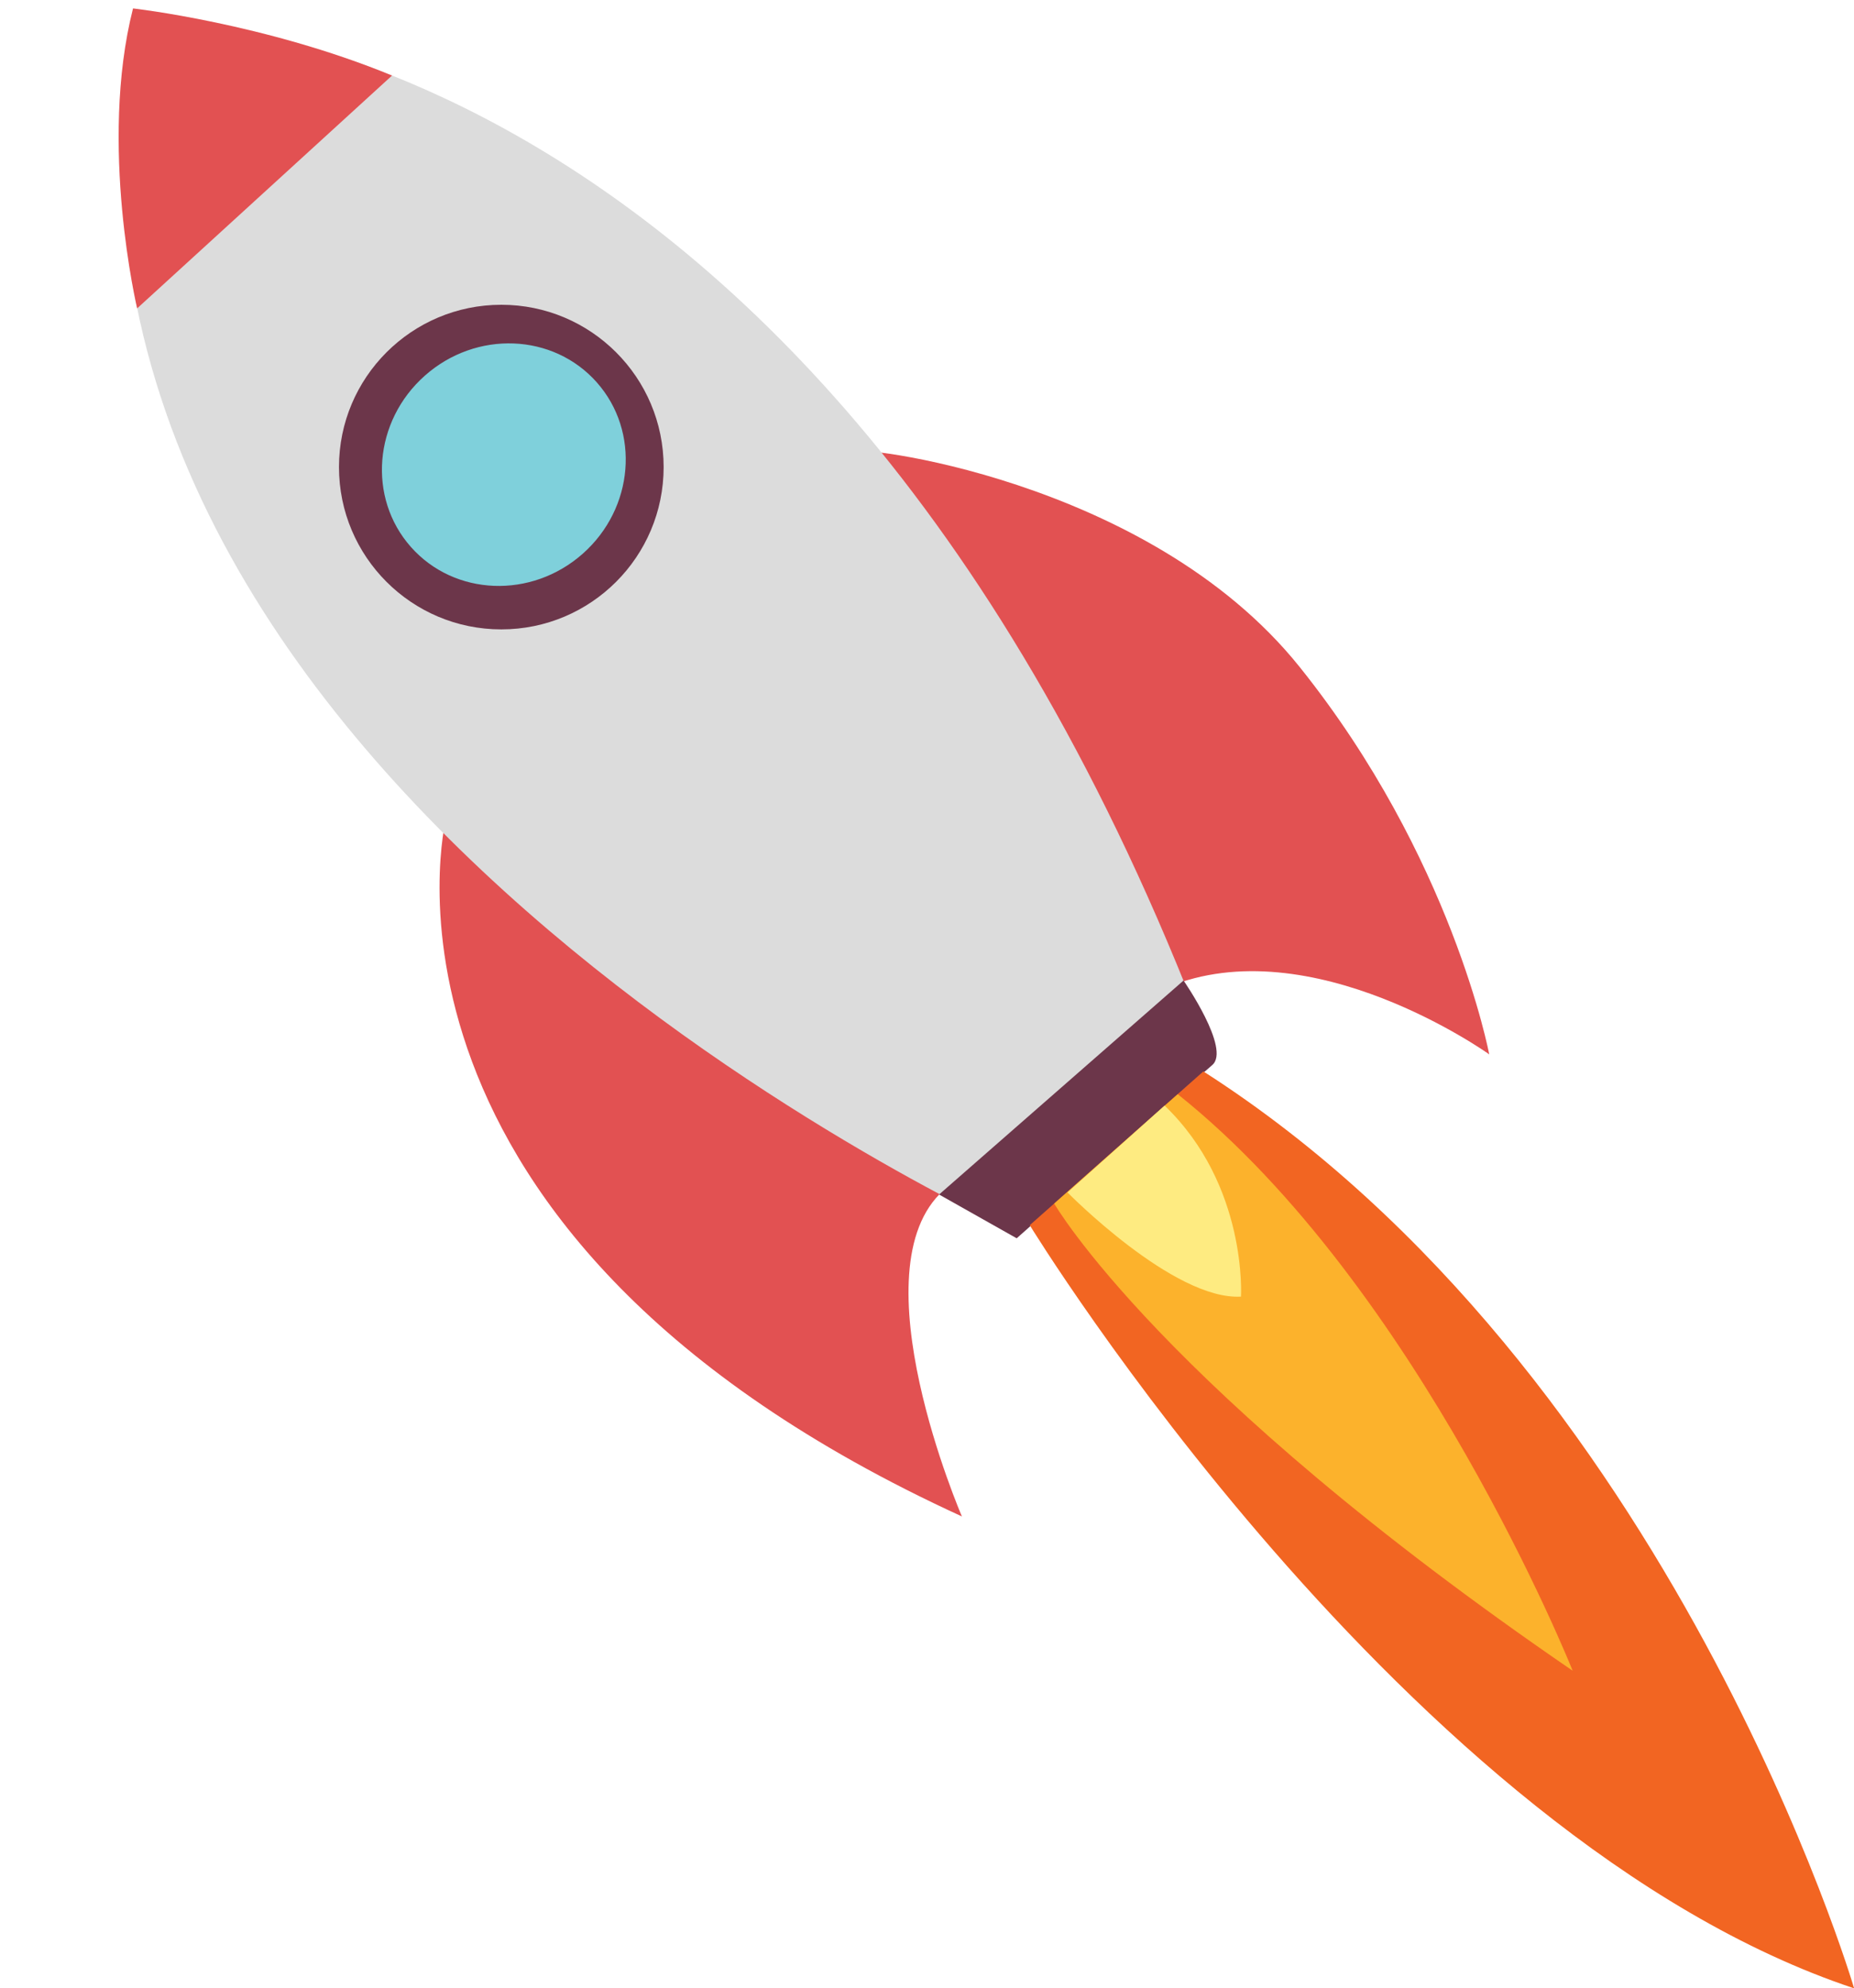
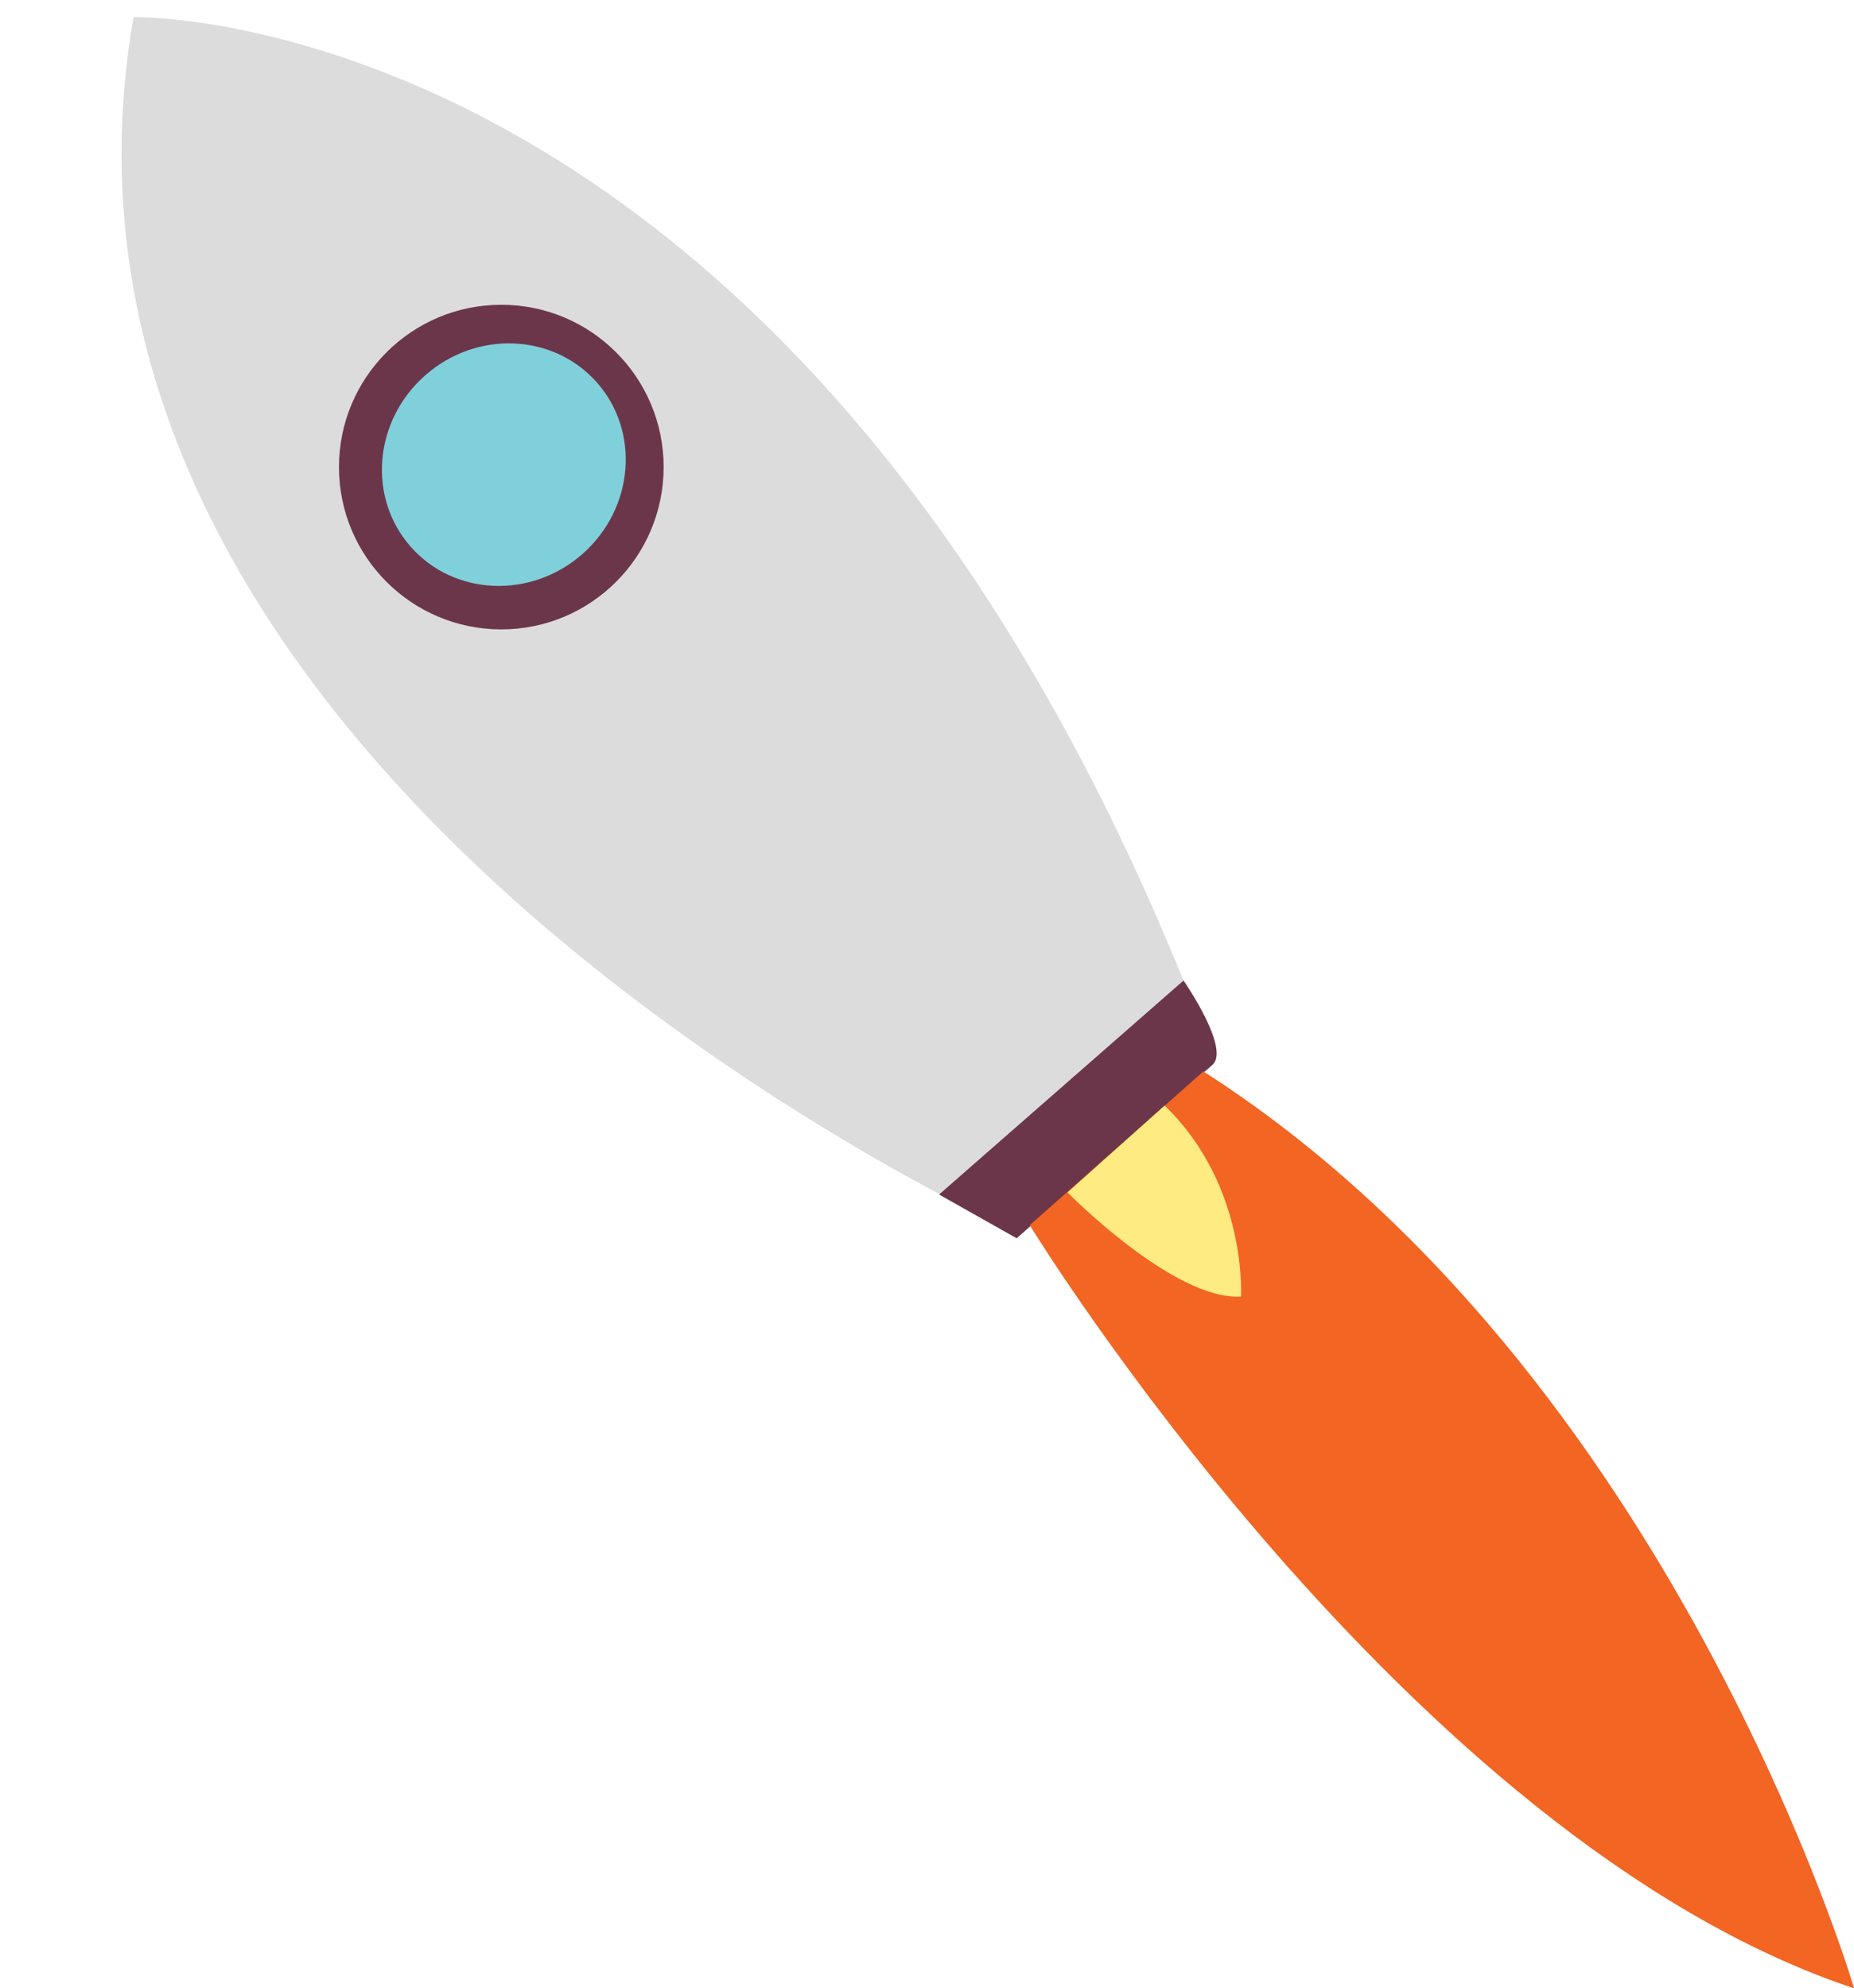
<svg xmlns="http://www.w3.org/2000/svg" data-name="Layer 1" height="347.4" preserveAspectRatio="xMidYMid meet" version="1.0" viewBox="229.5 123.2 323.9 347.4" width="323.9" zoomAndPan="magnify">
  <g id="change1_1">
-     <path d="M379,202.16c-1.47-1.36,50.85,4.27,77.54,37.56s33.13,67.7,33.13,67.7-31.07-22.26-56.33-11.68C433.3,295.74,405.86,227.25,379,202.16Z" fill="#e25152" />
-   </g>
+     </g>
  <g id="change1_2">
-     <path d="M307.39,266.34s-17.84,72.35,90.16,121.82c0,0-18.68-43.25-3.18-57,0,0-43.12-26.73-59.14-40.37S307.39,266.34,307.39,266.34Z" fill="#e25152" />
-   </g>
+     </g>
  <g id="change2_1">
    <path d="M407.55,338.8s-178-79.64-154.72-212.6c0,0,120.1-3,188.86,182.34Z" fill="#dcdcdc" />
  </g>
  <g id="change3_1">
-     <path d="M393.56,331.91l42.71-37.39s8.32,12,5,14.78c-2.29,1.94-34.15,30.26-34.15,30.26Z" fill="#6c364a" />
+     <path d="M393.56,331.91l42.71-37.39s8.32,12,5,14.78c-2.29,1.94-34.15,30.26-34.15,30.26" fill="#6c364a" />
  </g>
  <g id="change1_3">
-     <path d="M253.46,177.08s-6.77-28.59-.72-52.41c0,0,23.1,2.6,45.25,11.73Z" fill="#e25152" />
-   </g>
+     </g>
  <g id="change4_1">
    <path d="M409.4,337.27S475,444.5,553.42,470.61c0,0-31.65-107.68-113.69-160.21Z" fill="#f26522" />
  </g>
  <g id="change5_1">
-     <path d="M413.67,333.49s18.61,32.32,90.58,81.63c0,0-26.76-67.09-69-100.74Z" fill="#fcb22c" />
-   </g>
+     </g>
  <g id="change6_1">
    <path d="M416,331.55s18.53,18.87,30.3,18.2c0,0,1.19-19.4-13.34-33.38Z" fill="#feeb81" />
  </g>
  <g id="change3_2">
    <circle cx="317.08" cy="204.81" fill="#6c364a" r="28.36" />
  </g>
  <g id="change7_1">
    <ellipse cx="317.53" cy="204.41" fill="#7fd0db" rx="21.69" ry="20.79" transform="rotate(-41.55 317.495 204.409)" />
  </g>
</svg>